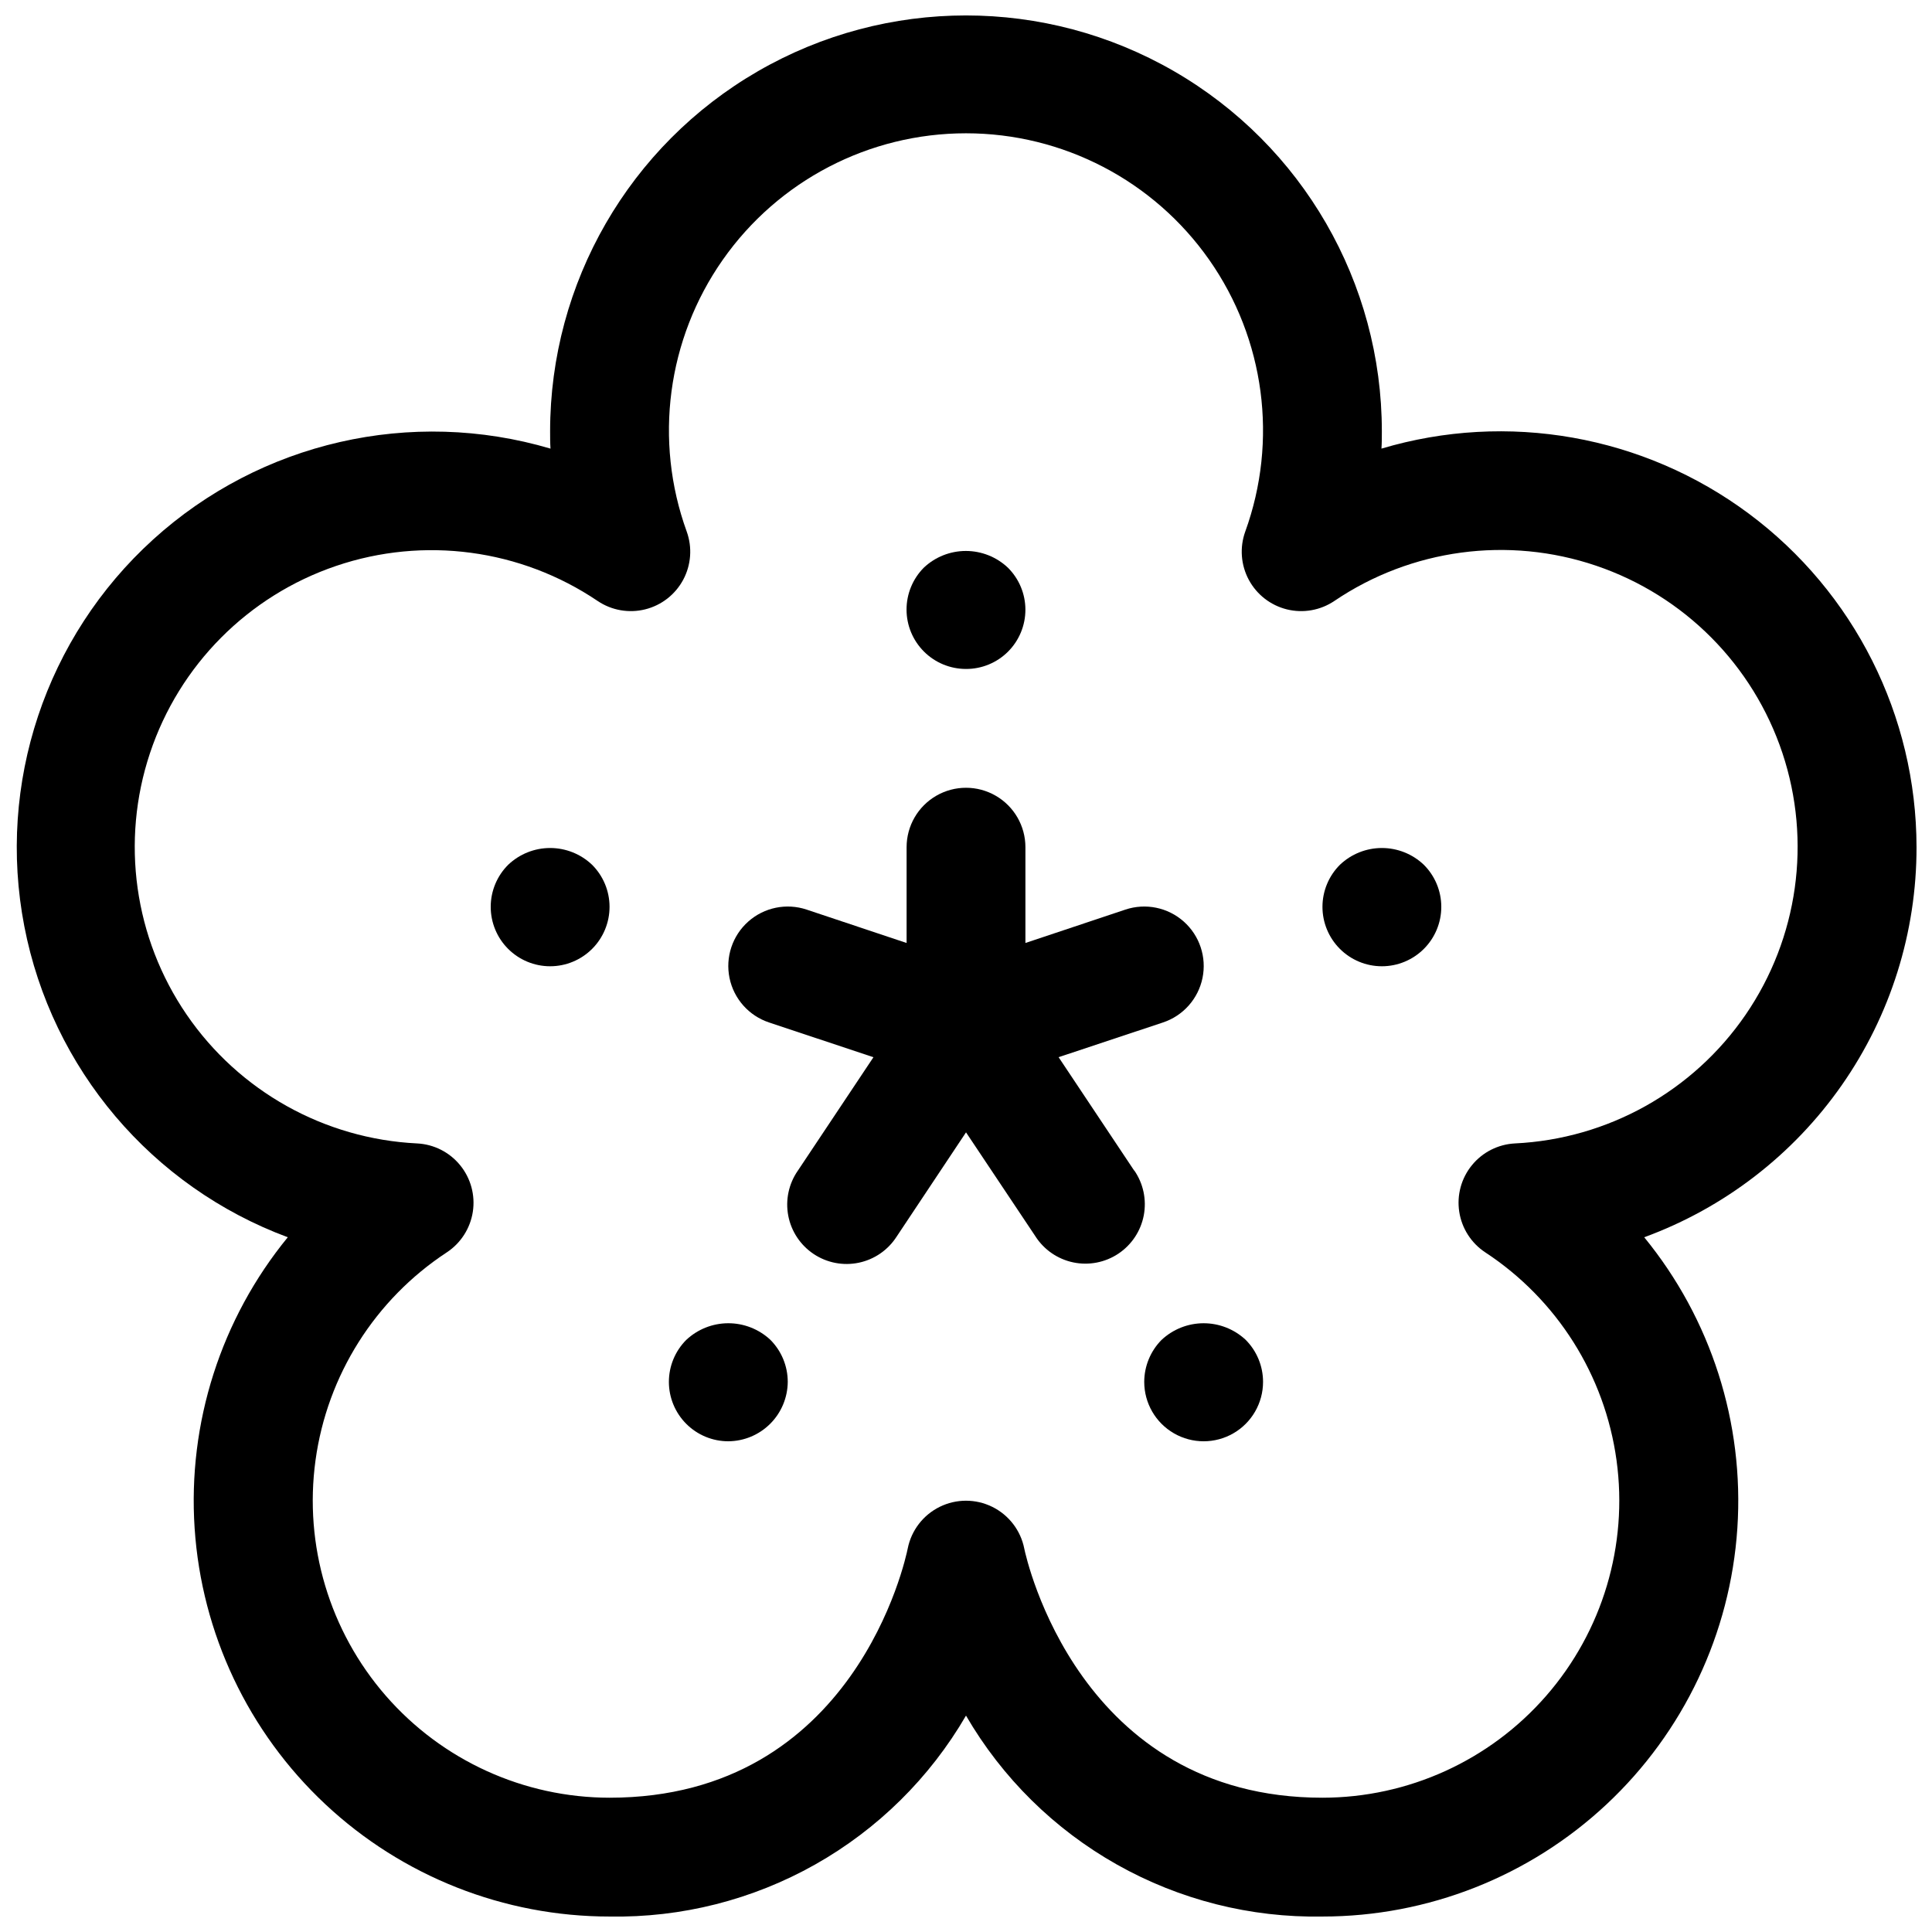
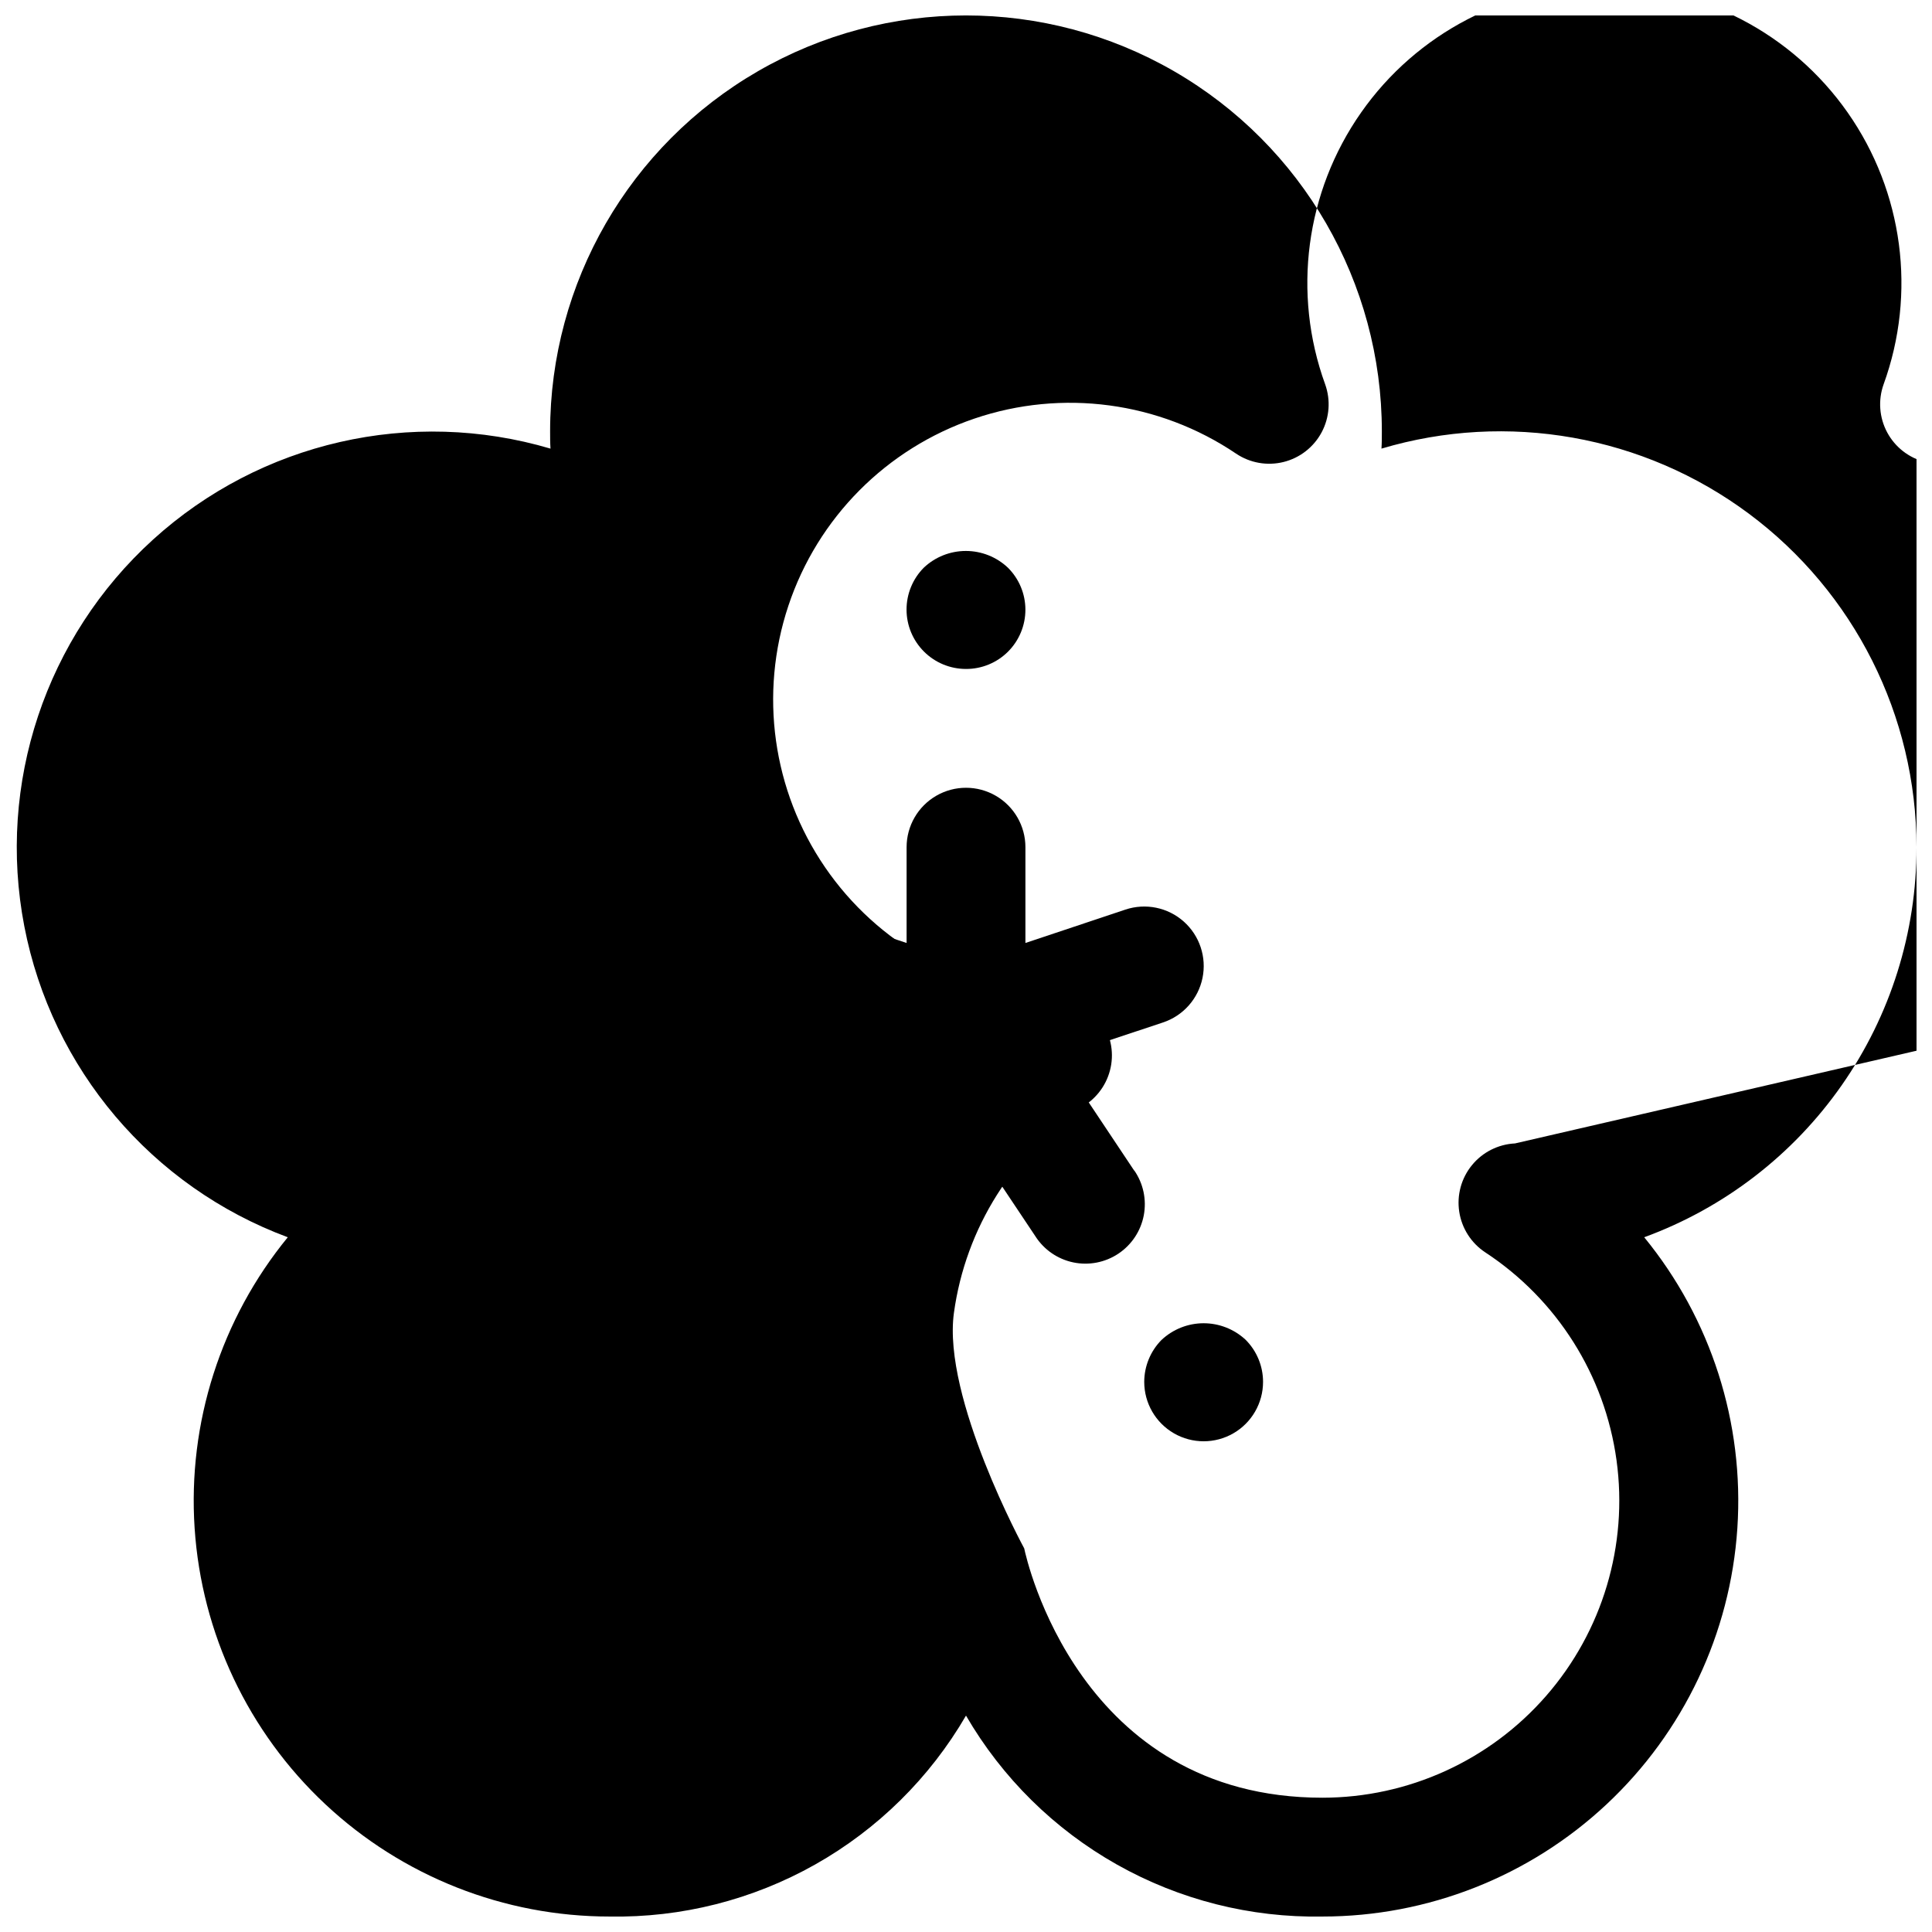
<svg xmlns="http://www.w3.org/2000/svg" width="800px" height="800px" version="1.1" viewBox="144 144 512 512">
  <defs>
    <clipPath id="a">
      <path d="m148.09 148.09h503.81v503.81h-503.81z" />
    </clipPath>
  </defs>
  <g clip-path="url(#a)">
-     <path d="m651.9 368.51c-0.031-34.816-16.496-67.57-44.414-88.367-27.922-20.793-64.02-27.191-97.383-17.254 0.102-1.527 0.102-3.016 0.102-4.59 0-39.371-21.004-75.754-55.105-95.441-34.098-19.688-76.109-19.688-110.21 0-34.098 19.688-55.105 56.07-55.105 95.441 0 1.574 0 3.062 0.102 4.59-36.898-10.906-76.812-1.777-105.3 24.082-28.492 25.859-41.434 64.707-34.145 102.49 7.289 37.777 33.754 69.023 69.824 82.426-17.715 21.637-26.539 49.203-24.688 77.105 1.852 27.902 14.238 54.059 34.656 73.168s47.336 29.742 75.301 29.742c19.059 0.34 37.863-4.418 54.473-13.777 16.605-9.359 30.41-22.984 39.992-39.469 9.578 16.484 23.383 30.109 39.992 39.469 16.605 9.359 35.41 14.117 54.469 13.777 27.965 0 54.883-10.633 75.301-29.742s32.809-45.266 34.656-73.168c1.852-27.902-6.973-55.469-24.684-77.105 21.176-7.754 39.457-21.828 52.367-40.32 12.91-18.492 19.824-40.504 19.801-63.055zm-106.4 78.508c-4.453 0.219-8.602 2.312-11.422 5.769-2.82 3.453-4.043 7.938-3.363 12.344 0.676 4.406 3.188 8.32 6.914 10.77 19.004 12.48 31.68 32.57 34.77 55.094 3.09 22.523-3.707 45.285-18.648 62.422-14.938 17.141-36.555 26.984-59.293 26.996-64.551 0-78.477-63.426-79.027-66.062h0.004c-0.961-4.793-4.098-8.867-8.484-11.027-4.383-2.16-9.523-2.16-13.91 0-4.387 2.16-7.519 6.234-8.48 11.027-0.543 2.695-13.965 66.062-79.027 66.062-22.734-0.02-44.348-9.867-59.281-27.008s-21.727-39.898-18.637-62.418c3.094-22.523 15.77-42.605 34.77-55.086 3.727-2.449 6.238-6.363 6.918-10.77 0.676-4.406-0.547-8.891-3.367-12.344-2.82-3.457-6.969-5.551-11.422-5.769-24.57-1.207-47.164-13.84-61.059-34.141-13.895-20.301-17.488-45.934-9.715-69.273 7.769-23.344 26.016-41.703 49.309-49.621s48.945-4.484 69.336 9.281c3.691 2.488 8.262 3.293 12.582 2.223 4.32-1.07 7.984-3.922 10.086-7.844 2.102-3.922 2.445-8.551 0.945-12.742-8.758-24.133-5.199-51.016 9.535-72.039 14.734-21.023 38.793-33.539 64.465-33.539 25.668 0 49.727 12.516 64.461 33.539 14.734 21.023 18.293 47.906 9.535 72.039-1.5 4.191-1.156 8.82 0.945 12.742 2.102 3.922 5.766 6.773 10.086 7.844 4.32 1.07 8.891 0.266 12.586-2.223 20.391-13.801 46.066-17.258 69.383-9.344 23.32 7.91 41.586 26.285 49.367 49.648 7.777 23.359 4.172 49.016-9.746 69.328-13.918 20.312-36.539 32.941-61.137 34.121z" />
+     <path d="m651.9 368.51c-0.031-34.816-16.496-67.57-44.414-88.367-27.922-20.793-64.02-27.191-97.383-17.254 0.102-1.527 0.102-3.016 0.102-4.59 0-39.371-21.004-75.754-55.105-95.441-34.098-19.688-76.109-19.688-110.21 0-34.098 19.688-55.105 56.07-55.105 95.441 0 1.574 0 3.062 0.102 4.59-36.898-10.906-76.812-1.777-105.3 24.082-28.492 25.859-41.434 64.707-34.145 102.49 7.289 37.777 33.754 69.023 69.824 82.426-17.715 21.637-26.539 49.203-24.688 77.105 1.852 27.902 14.238 54.059 34.656 73.168s47.336 29.742 75.301 29.742c19.059 0.34 37.863-4.418 54.473-13.777 16.605-9.359 30.41-22.984 39.992-39.469 9.578 16.484 23.383 30.109 39.992 39.469 16.605 9.359 35.41 14.117 54.469 13.777 27.965 0 54.883-10.633 75.301-29.742s32.809-45.266 34.656-73.168c1.852-27.902-6.973-55.469-24.684-77.105 21.176-7.754 39.457-21.828 52.367-40.32 12.91-18.492 19.824-40.504 19.801-63.055zm-106.4 78.508c-4.453 0.219-8.602 2.312-11.422 5.769-2.82 3.453-4.043 7.938-3.363 12.344 0.676 4.406 3.188 8.32 6.914 10.77 19.004 12.48 31.68 32.57 34.77 55.094 3.09 22.523-3.707 45.285-18.648 62.422-14.938 17.141-36.555 26.984-59.293 26.996-64.551 0-78.477-63.426-79.027-66.062h0.004s-21.727-39.898-18.637-62.418c3.094-22.523 15.77-42.605 34.77-55.086 3.727-2.449 6.238-6.363 6.918-10.77 0.676-4.406-0.547-8.891-3.367-12.344-2.82-3.457-6.969-5.551-11.422-5.769-24.57-1.207-47.164-13.84-61.059-34.141-13.895-20.301-17.488-45.934-9.715-69.273 7.769-23.344 26.016-41.703 49.309-49.621s48.945-4.484 69.336 9.281c3.691 2.488 8.262 3.293 12.582 2.223 4.32-1.07 7.984-3.922 10.086-7.844 2.102-3.922 2.445-8.551 0.945-12.742-8.758-24.133-5.199-51.016 9.535-72.039 14.734-21.023 38.793-33.539 64.465-33.539 25.668 0 49.727 12.516 64.461 33.539 14.734 21.023 18.293 47.906 9.535 72.039-1.5 4.191-1.156 8.82 0.945 12.742 2.102 3.922 5.766 6.773 10.086 7.844 4.32 1.07 8.891 0.266 12.586-2.223 20.391-13.801 46.066-17.258 69.383-9.344 23.32 7.91 41.586 26.285 49.367 49.648 7.777 23.359 4.172 49.016-9.746 69.328-13.918 20.312-36.539 32.941-61.137 34.121z" />
  </g>
  <path d="m444.59 454.25-20.051-30.086 27.672-9.203c5.344-1.777 9.332-6.273 10.465-11.789s-0.766-11.219-4.977-14.957c-4.211-3.738-10.098-4.945-15.441-3.168l-26.512 8.855v-25.387c0-5.625-3-10.824-7.871-13.637s-10.875-2.812-15.746 0-7.871 8.012-7.871 13.637v25.387l-26.512-8.855c-5.344-1.777-11.23-0.57-15.441 3.168-4.211 3.738-6.109 9.441-4.977 14.957 1.133 5.516 5.125 10.012 10.469 11.789l27.672 9.219-20.051 30.086h-0.004c-2.402 3.473-3.309 7.766-2.516 11.914 0.793 4.148 3.219 7.801 6.731 10.145 3.516 2.344 7.824 3.176 11.957 2.309 4.133-0.863 7.746-3.356 10.027-6.91l18.391-27.637 18.391 27.551h-0.004c2.281 3.555 5.894 6.047 10.027 6.91 4.133 0.867 8.441 0.031 11.957-2.309 3.516-2.344 5.941-6 6.734-10.148 0.789-4.148-0.117-8.438-2.519-11.914z" />
  <path d="m400 321.28c4.176 0.016 8.184-1.637 11.141-4.59 2.953-2.953 4.609-6.957 4.602-11.137-0.008-4.176-1.68-8.176-4.644-11.117-3.012-2.844-6.996-4.426-11.137-4.426-4.144 0-8.129 1.582-11.141 4.426-2.941 2.961-4.586 6.965-4.578 11.137 0.008 4.172 1.672 8.168 4.629 11.113 2.953 2.945 6.957 4.598 11.129 4.594z" />
-   <path d="m499.11 373.16c-2.965 2.945-4.633 6.953-4.644 11.133-0.008 4.18 1.648 8.195 4.602 11.152 2.953 2.961 6.965 4.625 11.145 4.625 4.18 0 8.191-1.664 11.145-4.625 2.953-2.957 4.609-6.973 4.598-11.152-0.008-4.18-1.676-8.188-4.644-11.133-2.992-2.844-6.969-4.43-11.098-4.43-4.129 0-8.105 1.586-11.102 4.43z" />
  <path d="m451.8 499.11c-2.918 2.961-4.555 6.945-4.566 11.102 0 5.625 3 10.82 7.871 13.633 4.871 2.812 10.875 2.812 15.746 0s7.871-8.008 7.871-13.633c0-4.195-1.672-8.219-4.644-11.18-3.031-2.812-7.019-4.371-11.156-4.359-4.133 0.016-8.109 1.602-11.121 4.438z" />
  <path d="m278.69 373.16c-2.965 2.945-4.637 6.953-4.644 11.133-0.008 4.18 1.645 8.195 4.598 11.152 2.957 2.961 6.965 4.625 11.145 4.625 4.184 0 8.191-1.664 11.145-4.625 2.953-2.957 4.609-6.973 4.602-11.152-0.008-4.18-1.68-8.188-4.644-11.133-2.996-2.844-6.969-4.43-11.102-4.43-4.129 0-8.102 1.586-11.098 4.43z" />
  <path d="m325.84 499.11c-2.941 2.961-4.586 6.965-4.578 11.137 0.008 4.172 1.676 8.168 4.629 11.113 2.953 2.945 6.957 4.598 11.129 4.594 4.164-0.027 8.152-1.699 11.098-4.644 2.945-2.945 4.613-6.934 4.644-11.098 0-4.195-1.672-8.219-4.644-11.18-3.031-2.812-7.016-4.371-11.152-4.359-4.137 0.016-8.113 1.602-11.125 4.438z" />
</svg>